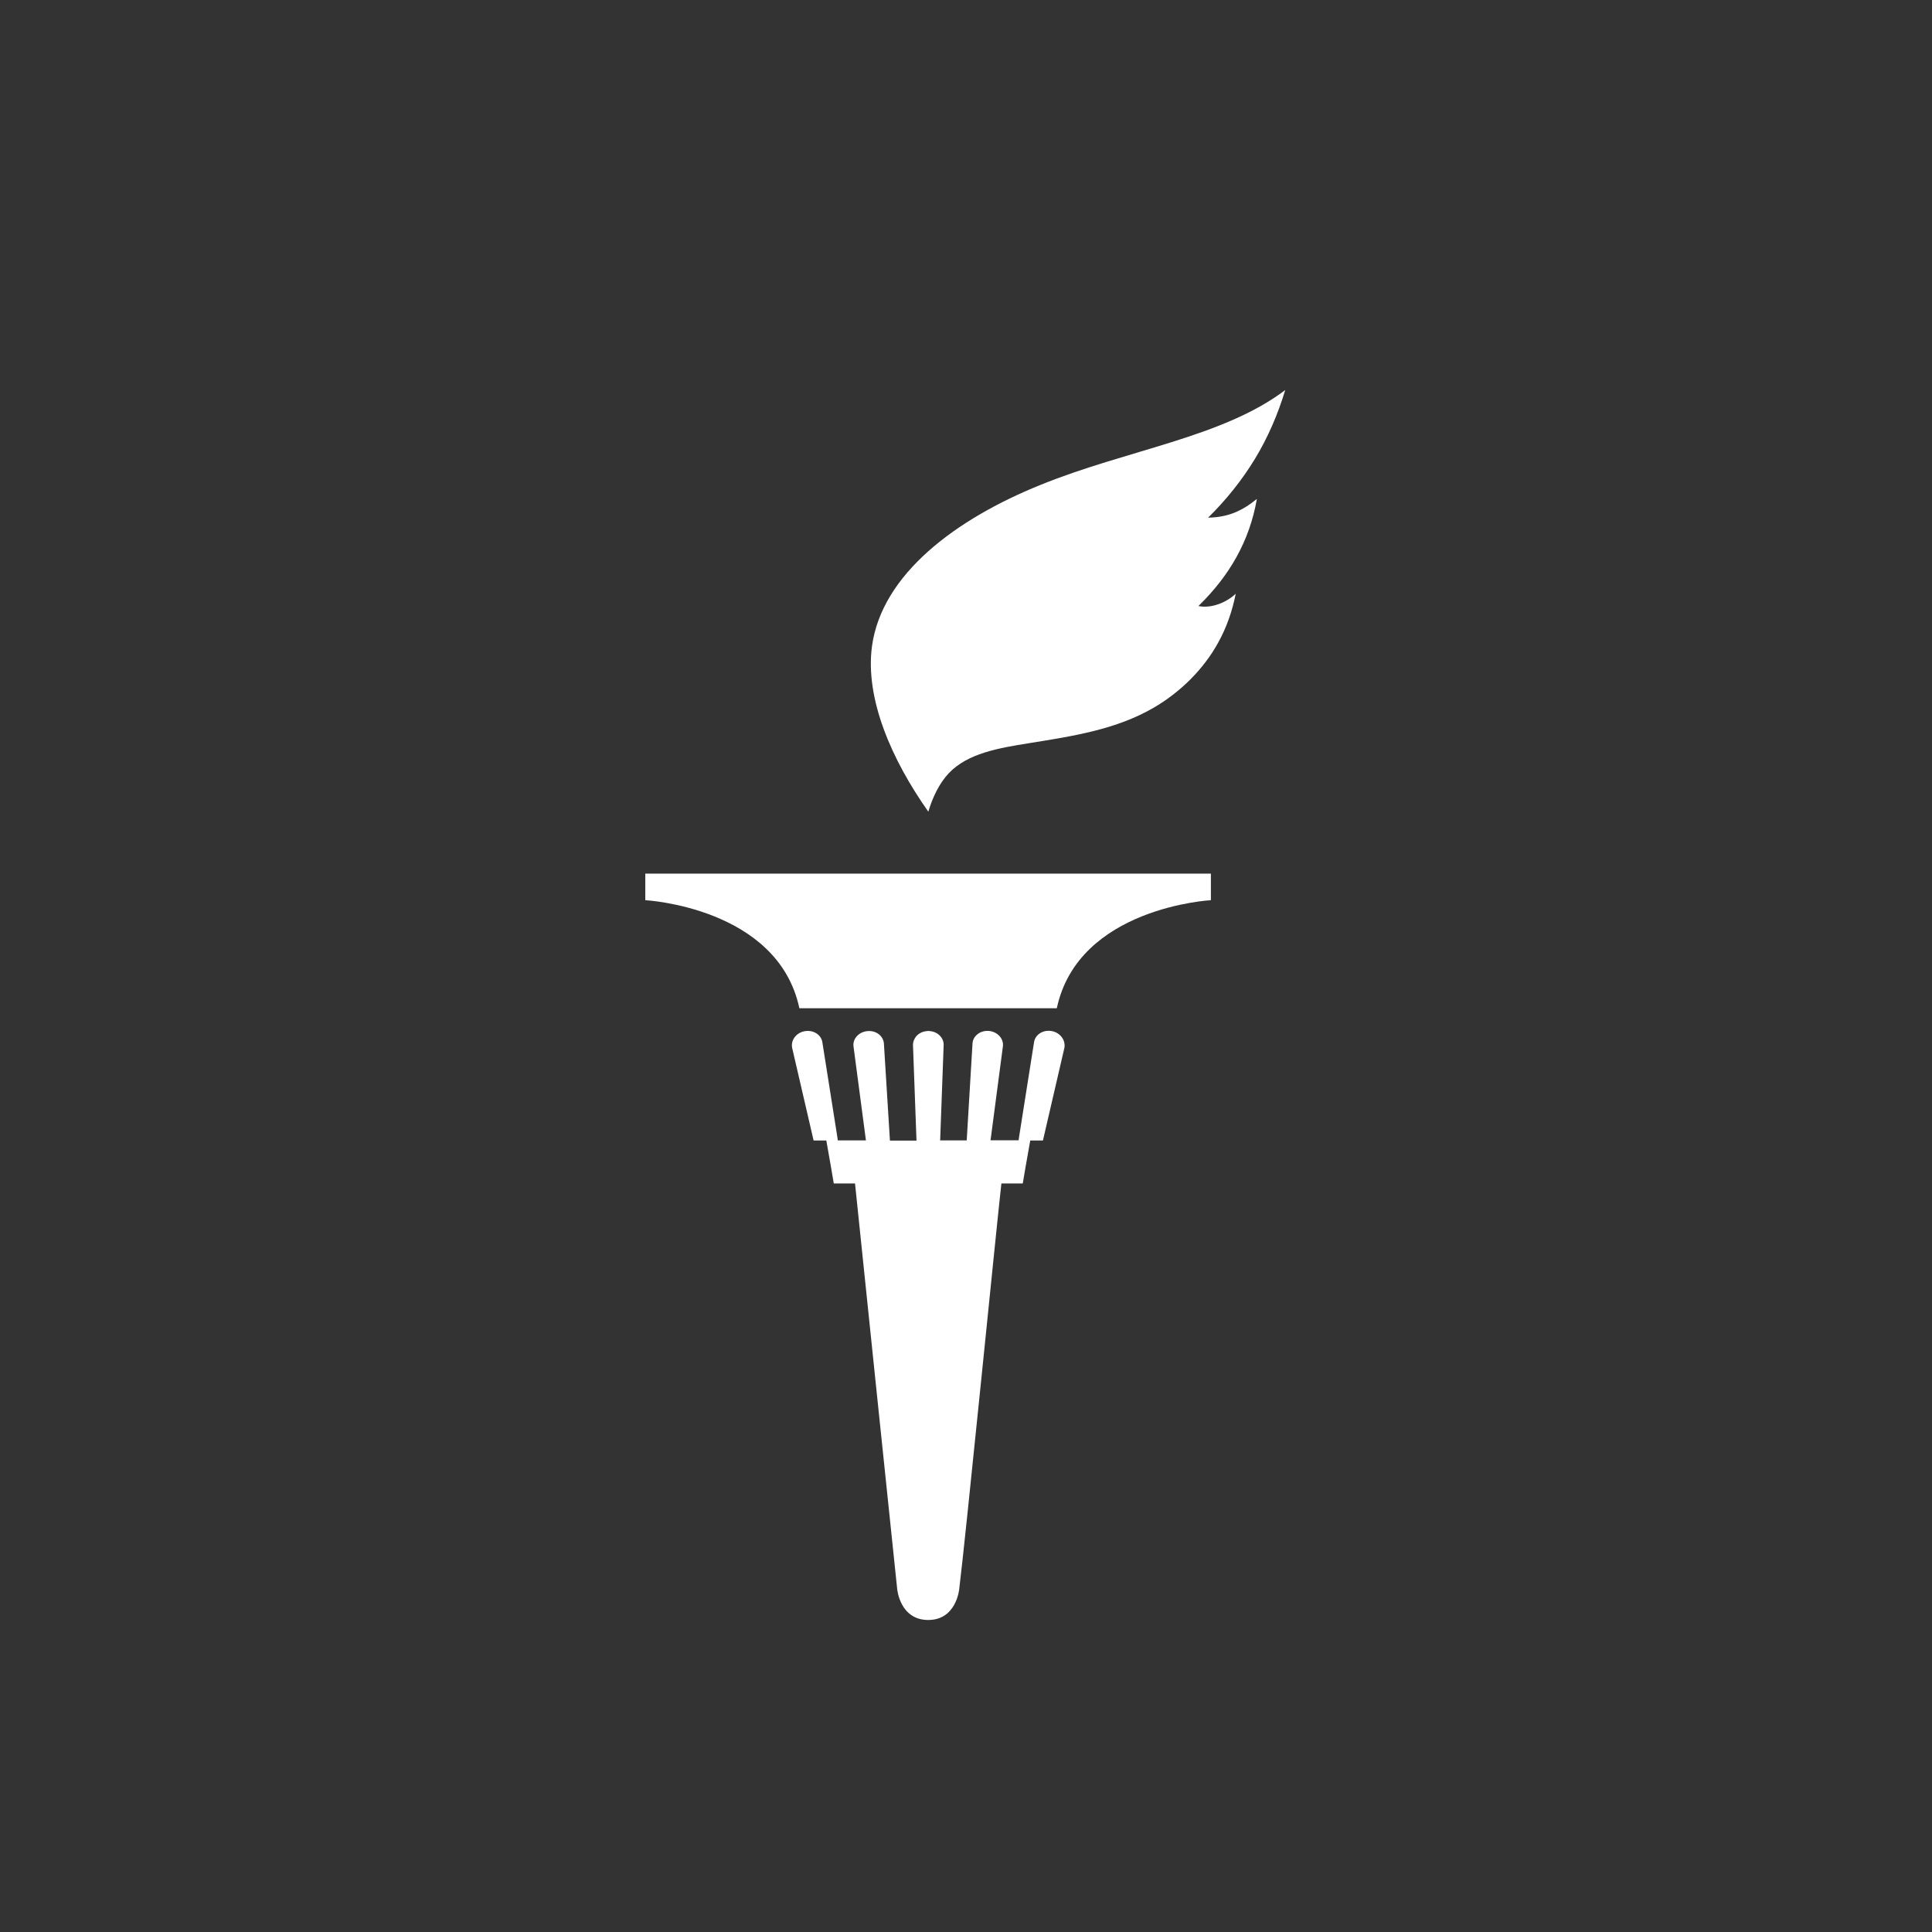
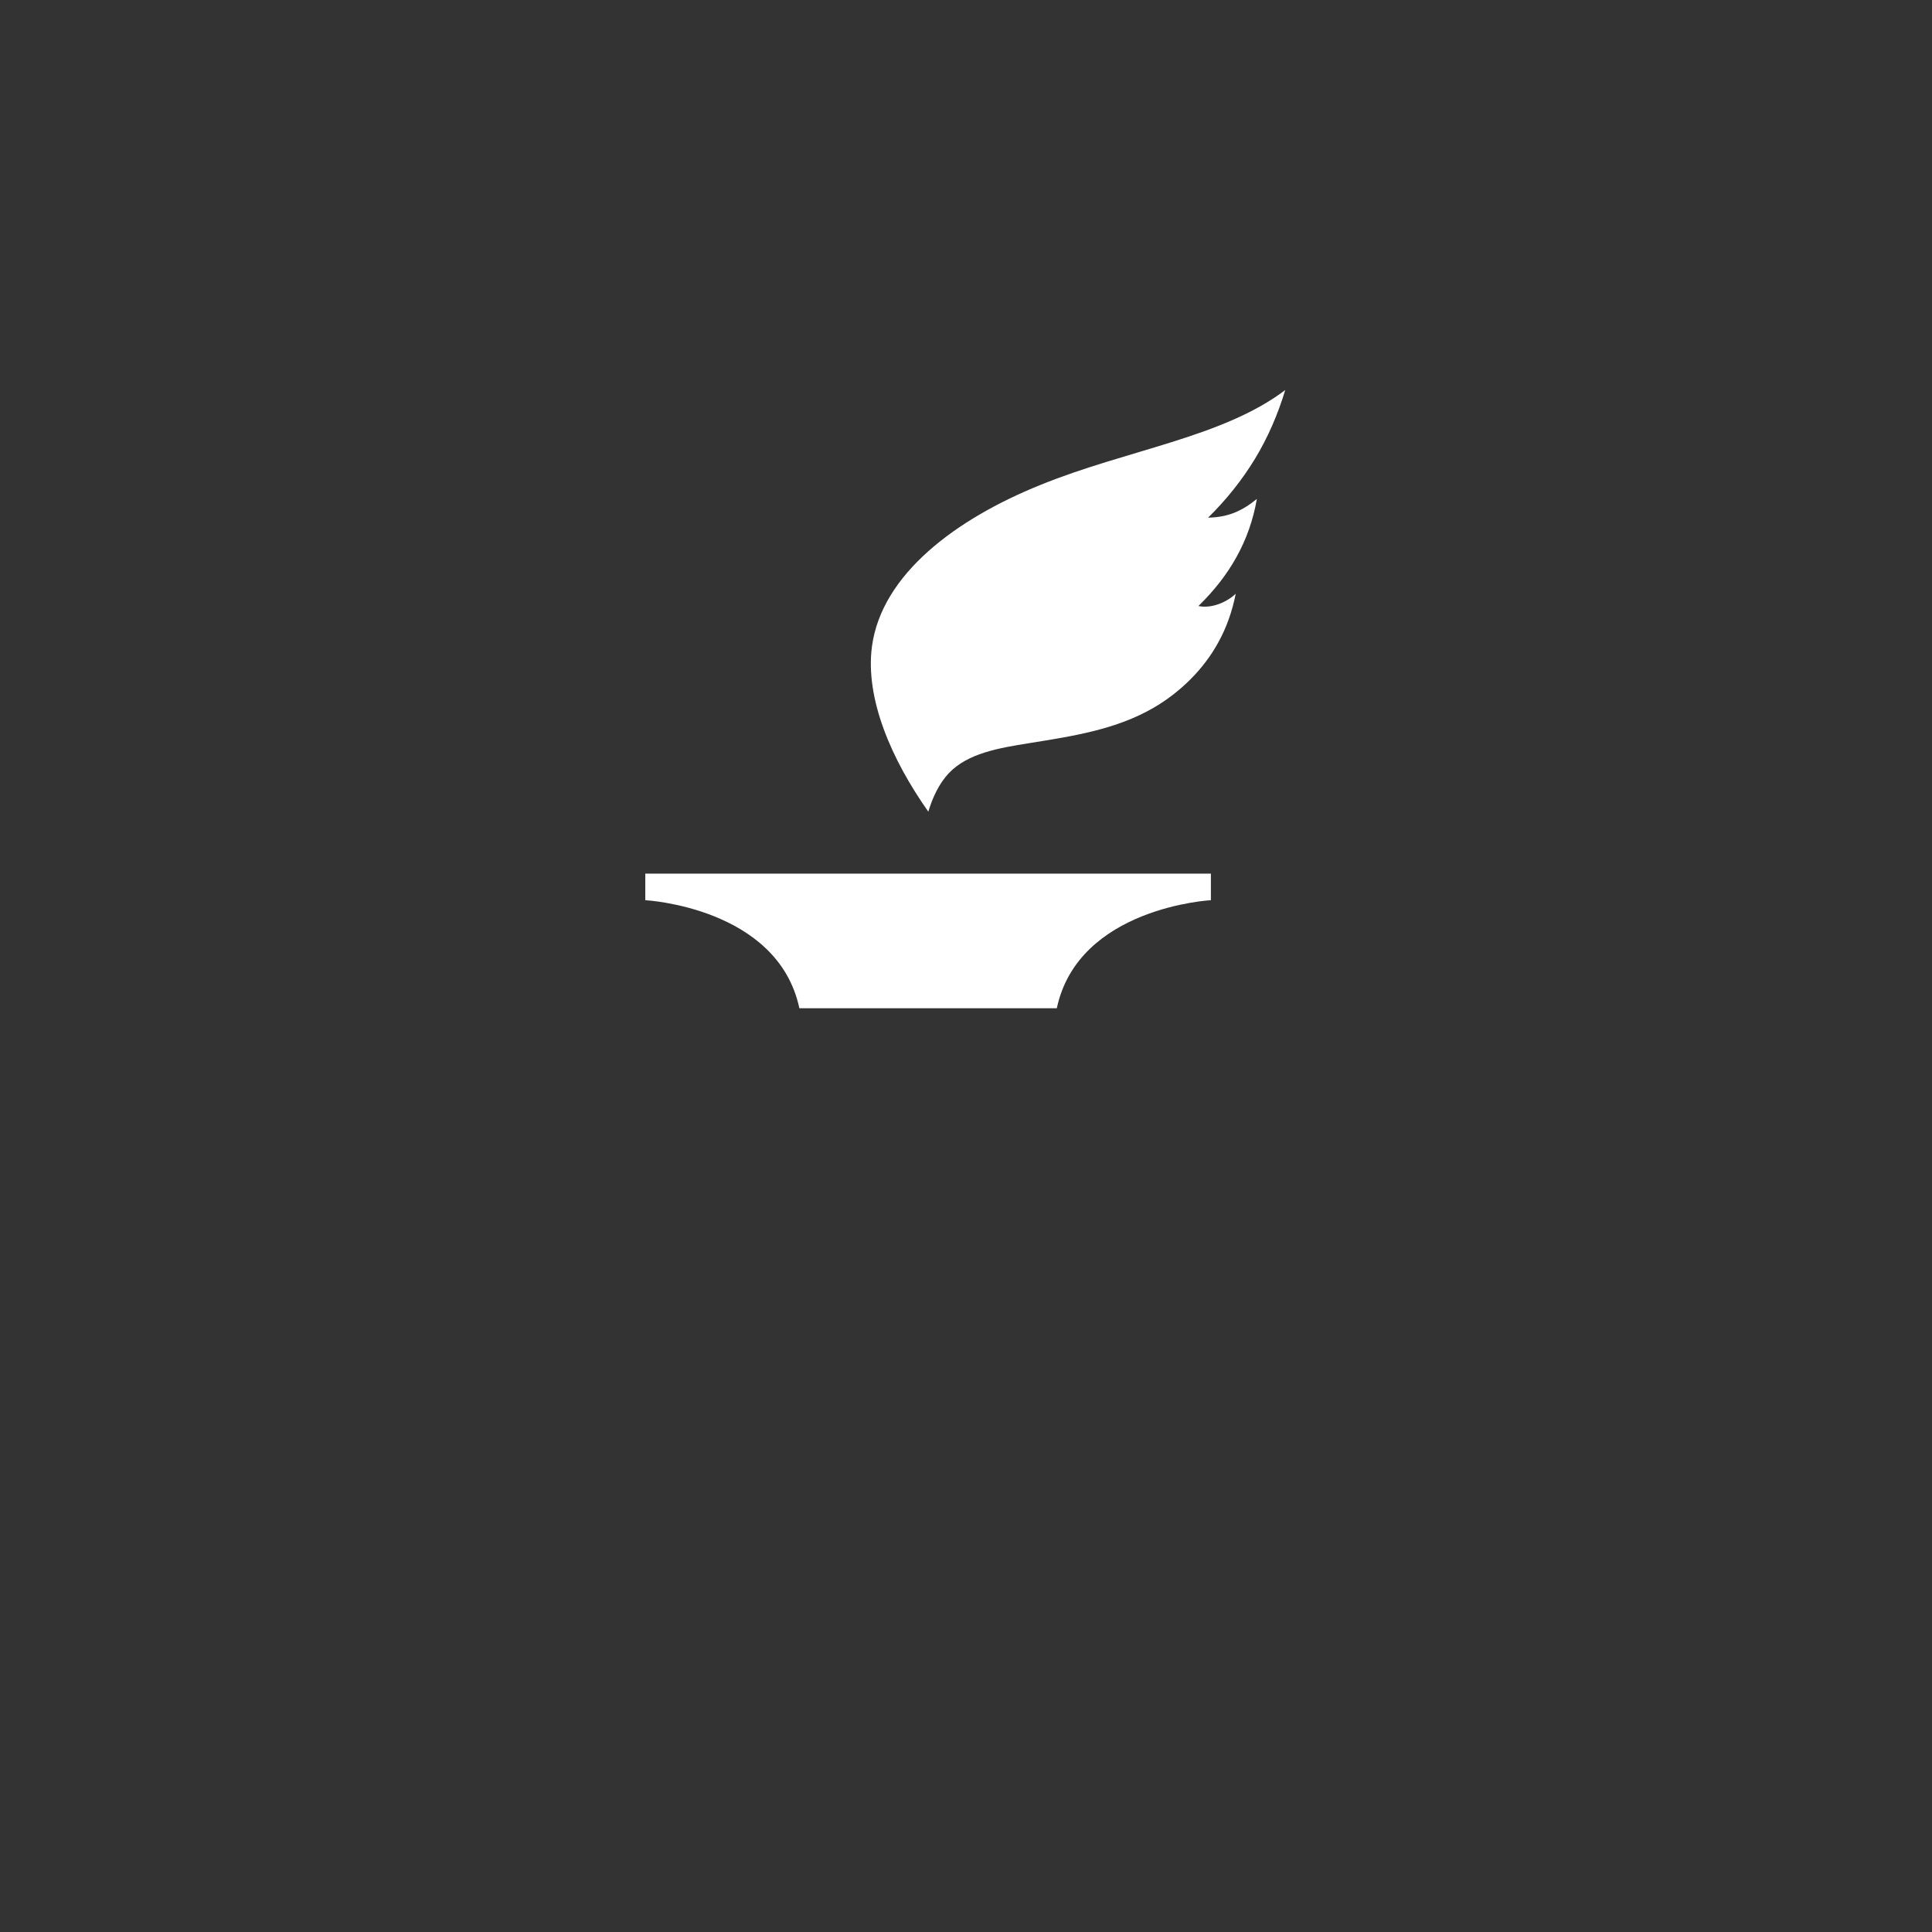
<svg xmlns="http://www.w3.org/2000/svg" width="100%" height="100%" viewBox="-8 -5 50 50">
  <rect x="-8" y="-5" width="50" height="50" fill="#333333" stroke="none" />
  <path d="M24.528 7.912C24.147 8.222 23.787 8.387 23.265 8.397C23.725 7.947 24.14 7.431 24.478 6.875C24.816 6.319 25.072 5.719 25.262 5.094C23.644 6.322 21.156 6.641 18.919 7.553C16.753 8.428 14.819 9.853 14.566 11.731C14.387 13.078 15.069 14.653 16.025 16.006C16.131 15.647 16.303 15.278 16.553 15.012C17.047 14.491 17.853 14.359 18.628 14.234C19.8 14.047 20.894 13.875 21.856 13.316C22.534 12.922 23.144 12.331 23.528 11.628C23.747 11.234 23.894 10.803 23.981 10.366C23.731 10.6 23.34 10.753 23.015 10.684C23.819 9.9 24.337 9.006 24.528 7.912Z" fill="#fff" />
  <path d="M16.022 17.609H8.7V18.297C8.7 18.297 12.131 18.478 12.688 21.094H16.019H19.35C19.906 18.478 23.338 18.297 23.338 18.297V17.609H16.022Z" fill="#fff" />
-   <path d="M19.222 21.685C19.003 21.644 18.8 21.766 18.763 21.96L18.369 24.453C18.366 24.472 18.363 24.491 18.363 24.51H17.635L17.956 22.072C17.975 21.875 17.813 21.703 17.597 21.681C17.378 21.66 17.185 21.803 17.169 21.997L17.019 24.506C17.019 24.51 17.019 24.51 17.019 24.513H16.331L16.422 22.038C16.422 21.853 16.263 21.7 16.066 21.685C16.053 21.685 16.041 21.681 16.025 21.681C16.013 21.681 15.997 21.681 15.985 21.685C15.838 21.697 15.713 21.781 15.66 21.903C15.638 21.947 15.628 21.994 15.628 22.044L15.719 24.519H15.031C15.031 24.516 15.031 24.516 15.031 24.513L14.875 22C14.856 21.803 14.666 21.663 14.447 21.685C14.228 21.706 14.066 21.881 14.088 22.075L14.41 24.513H13.681C13.678 24.494 13.675 24.475 13.675 24.456L13.281 21.963C13.244 21.769 13.038 21.647 12.822 21.688C12.603 21.728 12.463 21.922 12.5 22.116L13.056 24.516H13.385C13.481 25.05 13.544 25.425 13.578 25.628H14.128C14.231 26.653 15.219 36.122 15.219 36.122C15.219 36.122 15.285 36.925 16.022 36.925C16.756 36.925 16.825 36.122 16.825 36.122C16.991 34.797 17.806 26.581 17.916 25.628H18.469C18.503 25.425 18.566 25.05 18.663 24.516H18.991L19.547 22.116C19.581 21.919 19.438 21.725 19.222 21.685Z" fill="#fff" />
</svg>